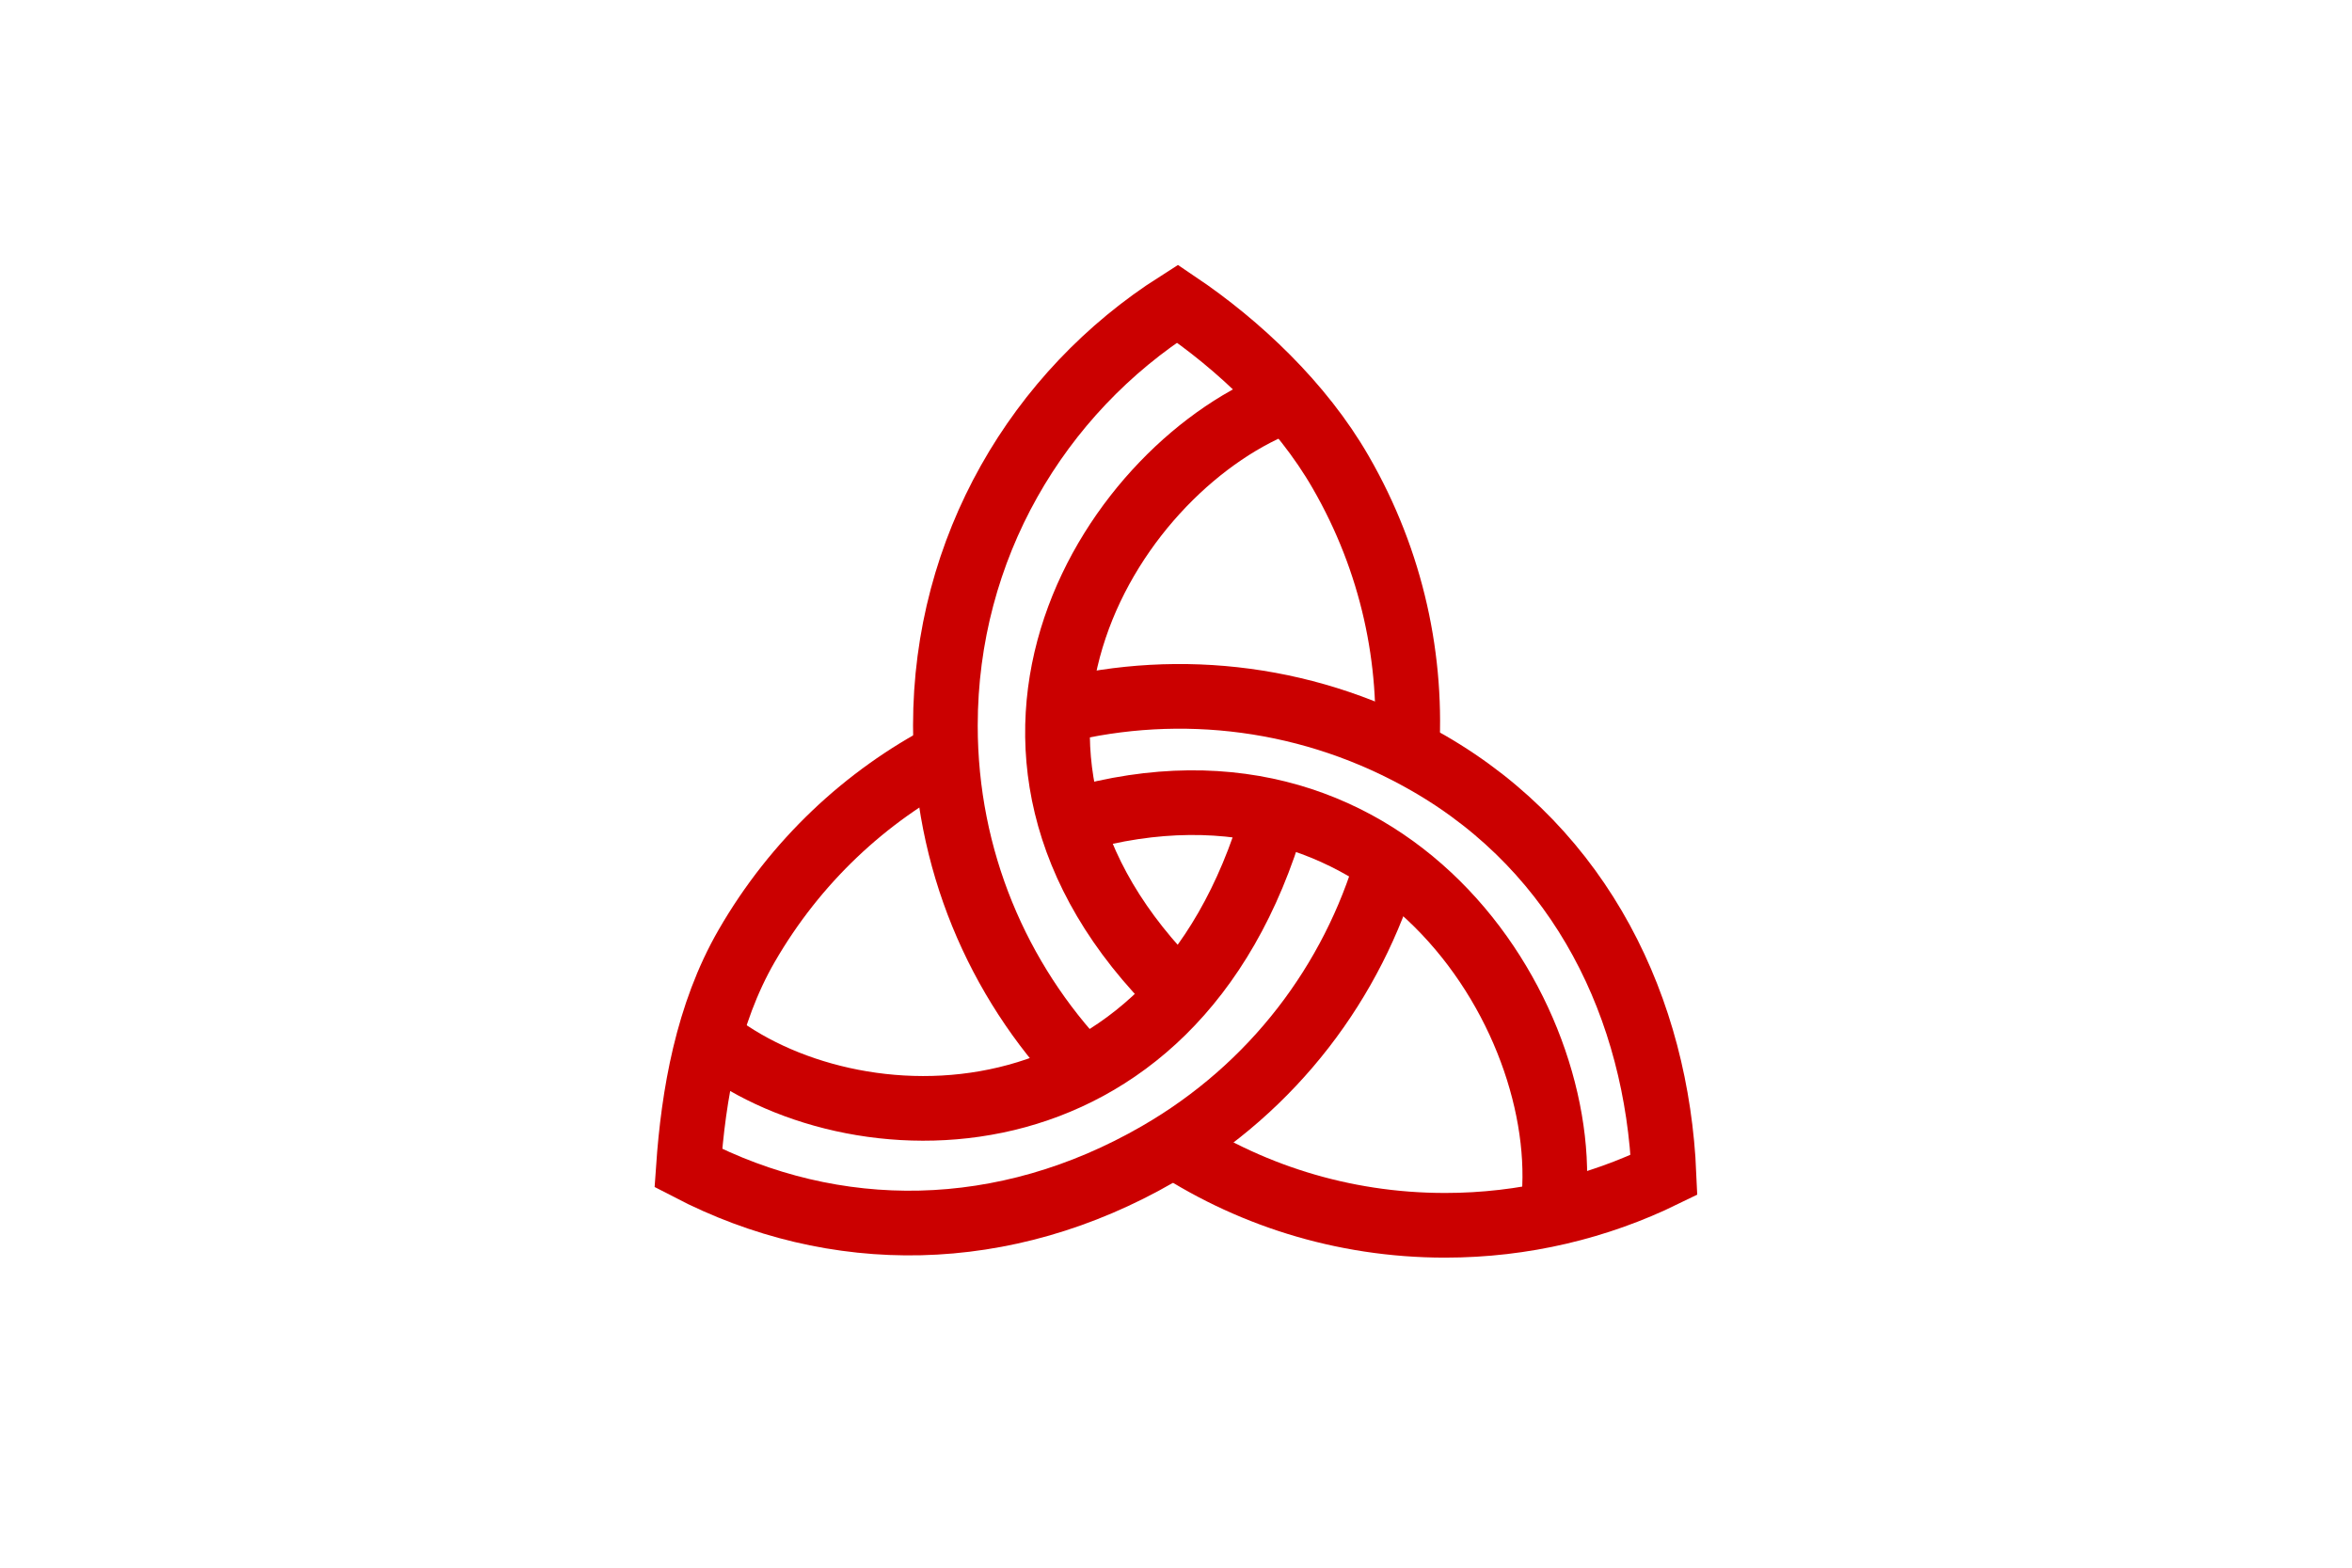
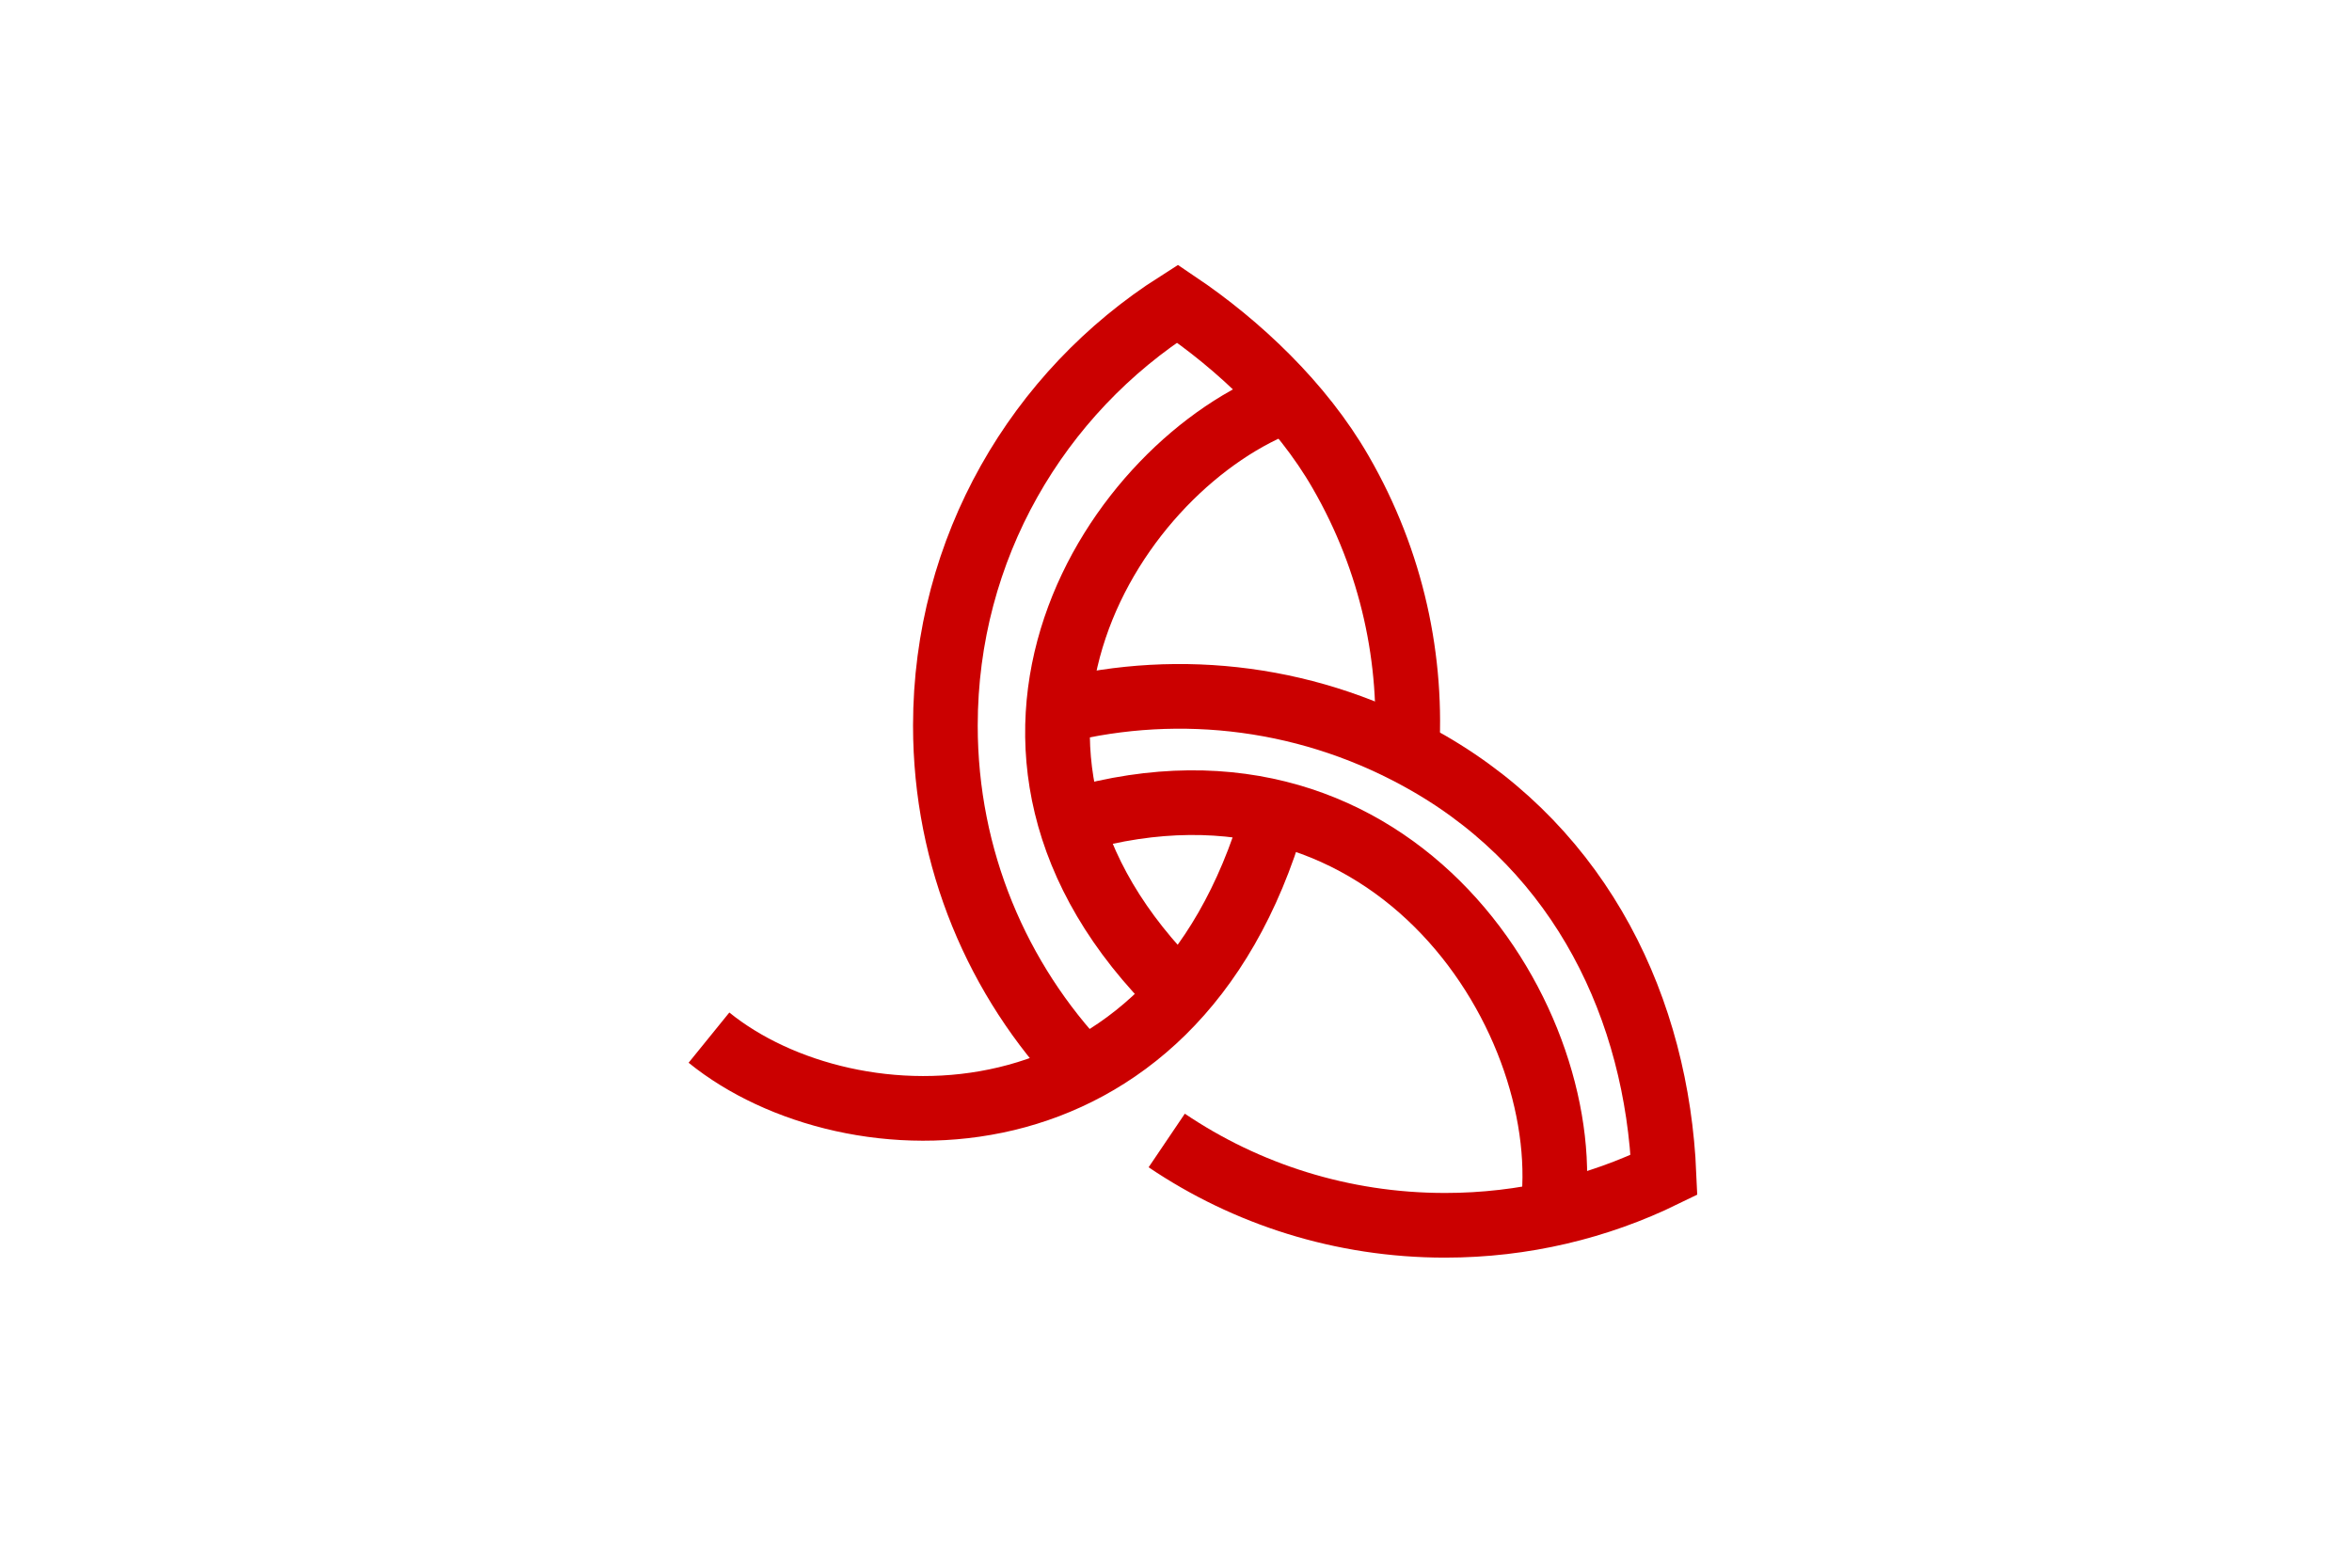
<svg xmlns="http://www.w3.org/2000/svg" width="600" height="400">
  <path fill="#fff" d="M0 0h600v400H0z" />
  <g fill="none" stroke="#cb0000" stroke-width="16.5" stroke-miterlimit="10">
    <path d="M328.5 102C284.6 118 236.86 190.75 300.86 253.5m-120 11.254c35.772 29 118.5 31.5 144.1-56.836m71 101.77C402.86 262 356.86 185.5 274 209.271" />
-     <path d="M354 220c-8.9 30.33-29 57.42-58.57 74.47-39.2 22.64-82.46 23-119.83 3.57 1.3-18.73 4.85-39.32 14.86-56.67 12.5-21.65 30.4-38.24 51-49" />
    <path d="M276.29 273c-21.76-22.87-35.125-53.8-35.12-87.87 0-45.28 23.61-85 59.2-107.66 15.57 10.5 31.62 25.57 41.64 43 13.2 22.86 18.5 48.109 16.8 72.6" />
    <path d="M270.28 181.4c30.83-7.6 64.536-3.755 94.212 13.379 39.2 22.64 58.2 62.86 60 105-16.87 8.24-35.82 12.86-55.86 12.86-26.32 0-50.77-7.977-71-21.64" />
  </g>
</svg>